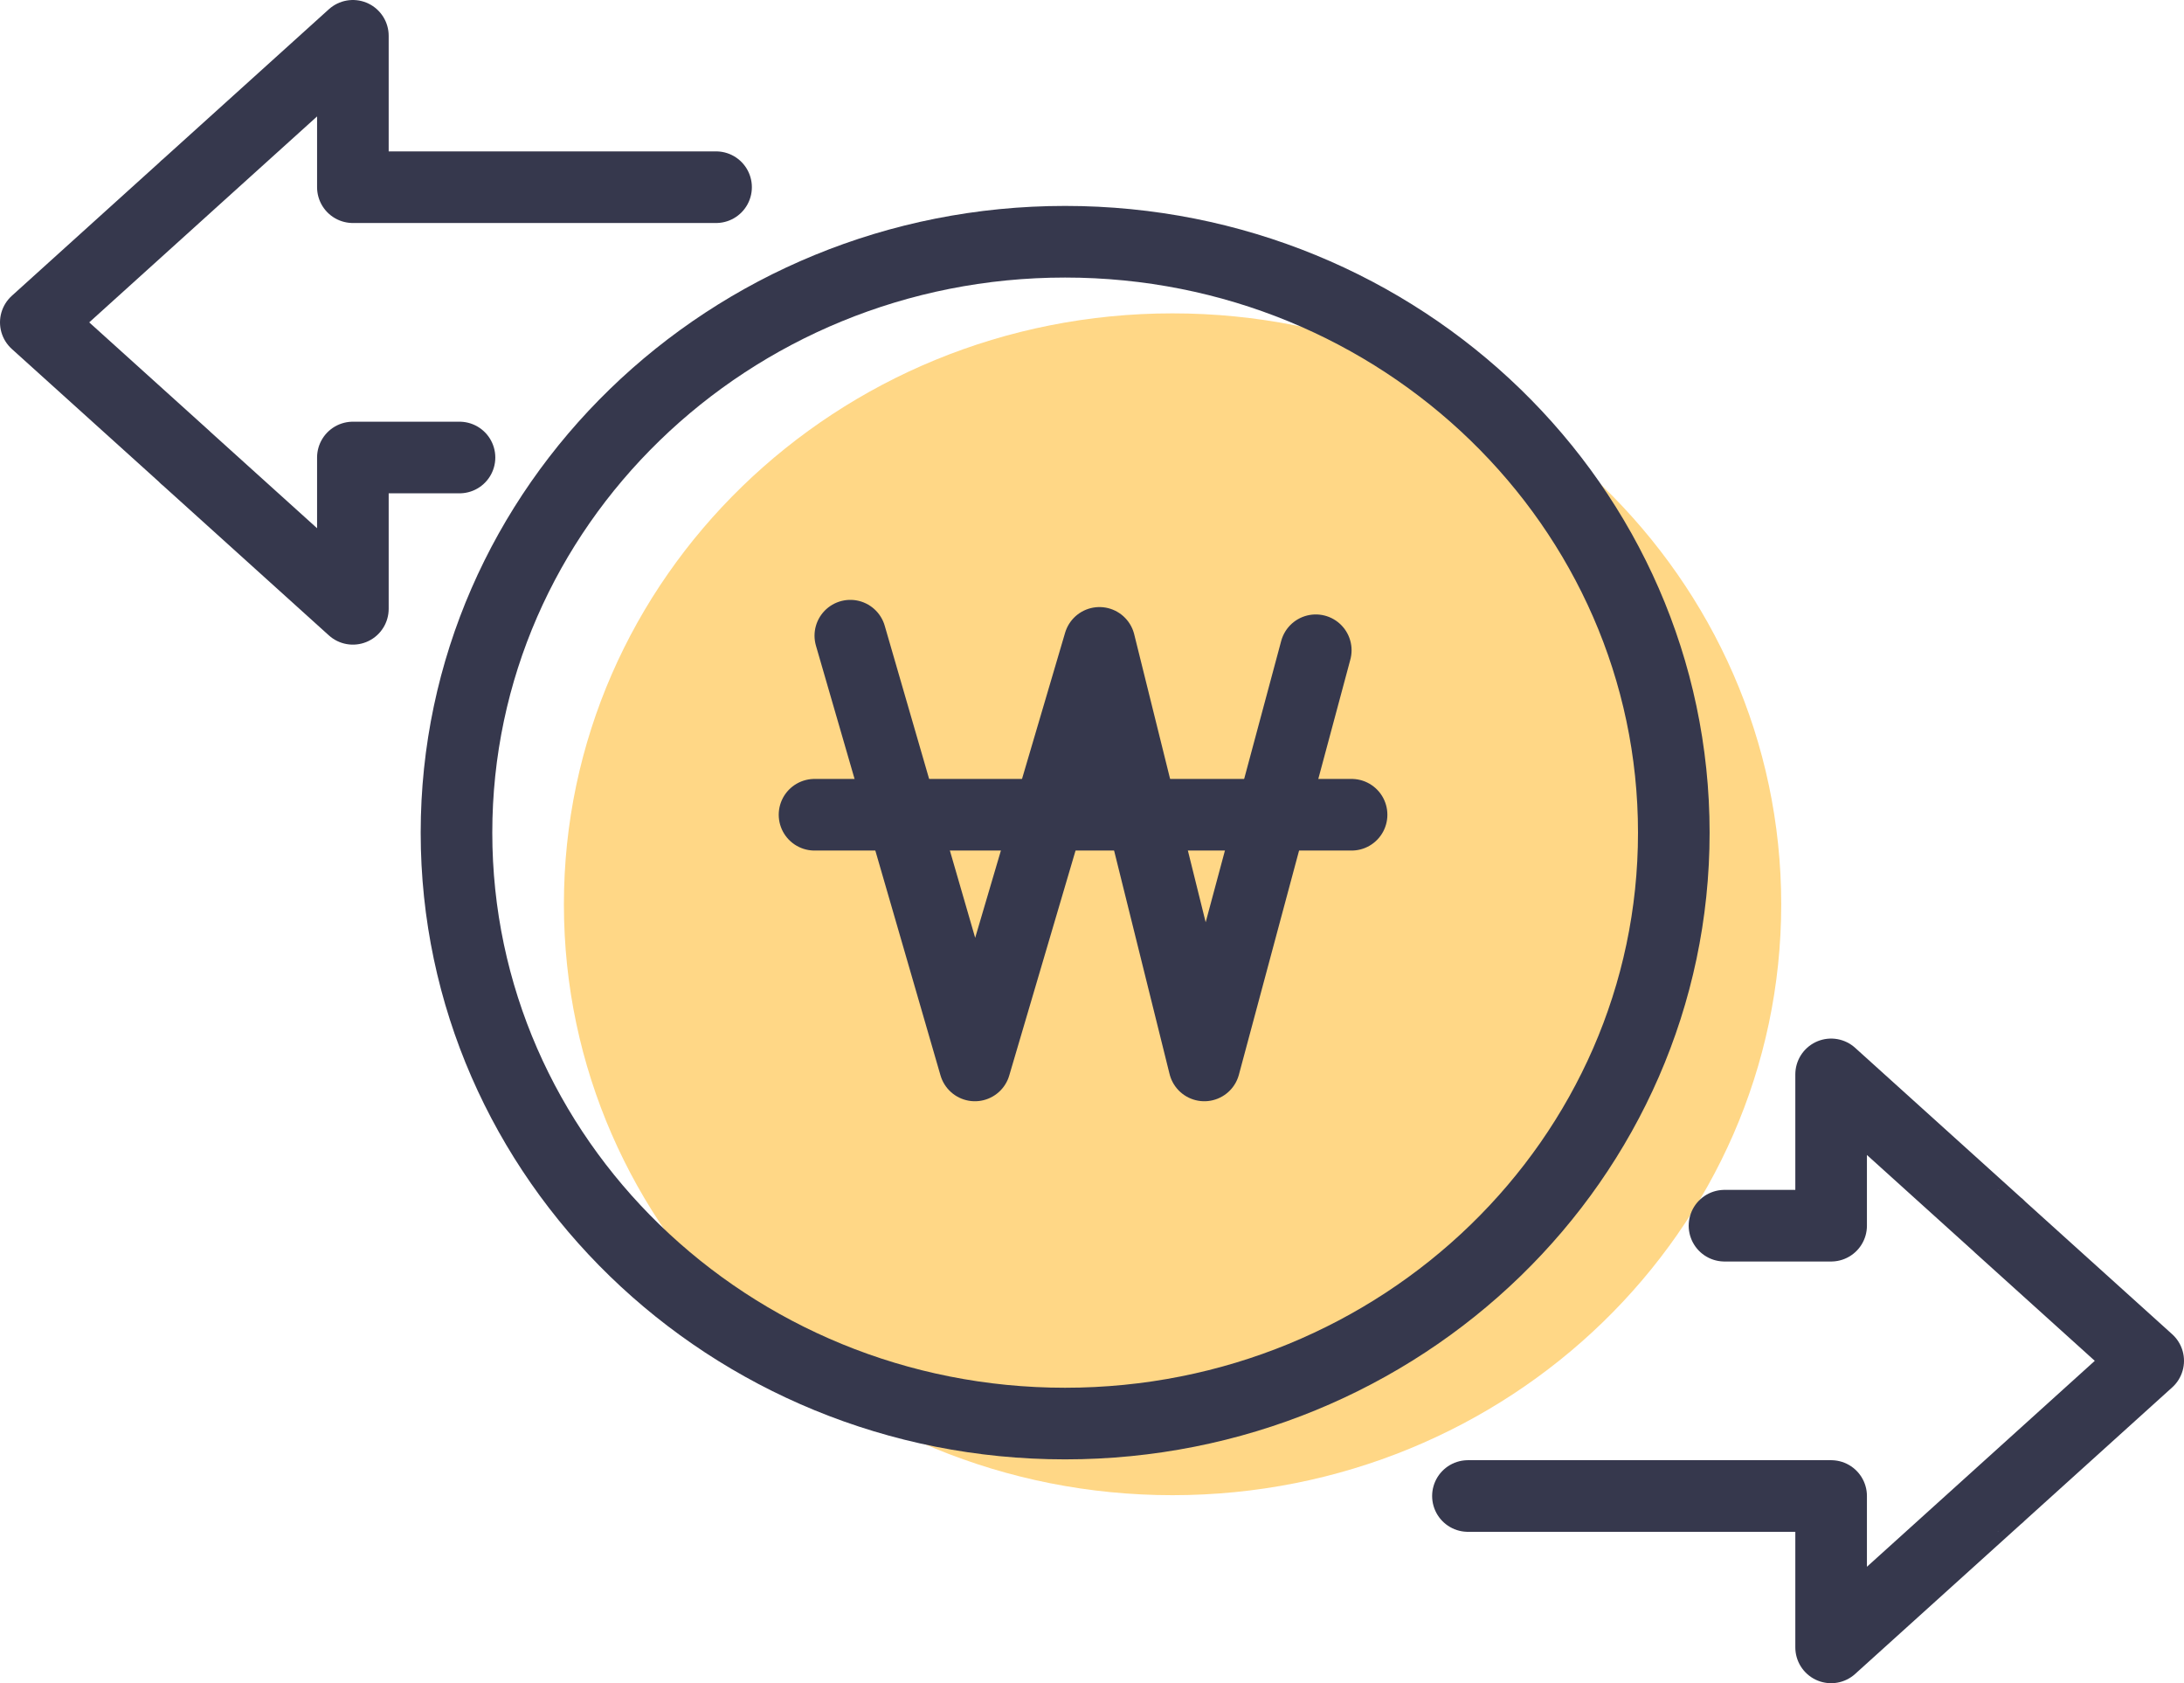
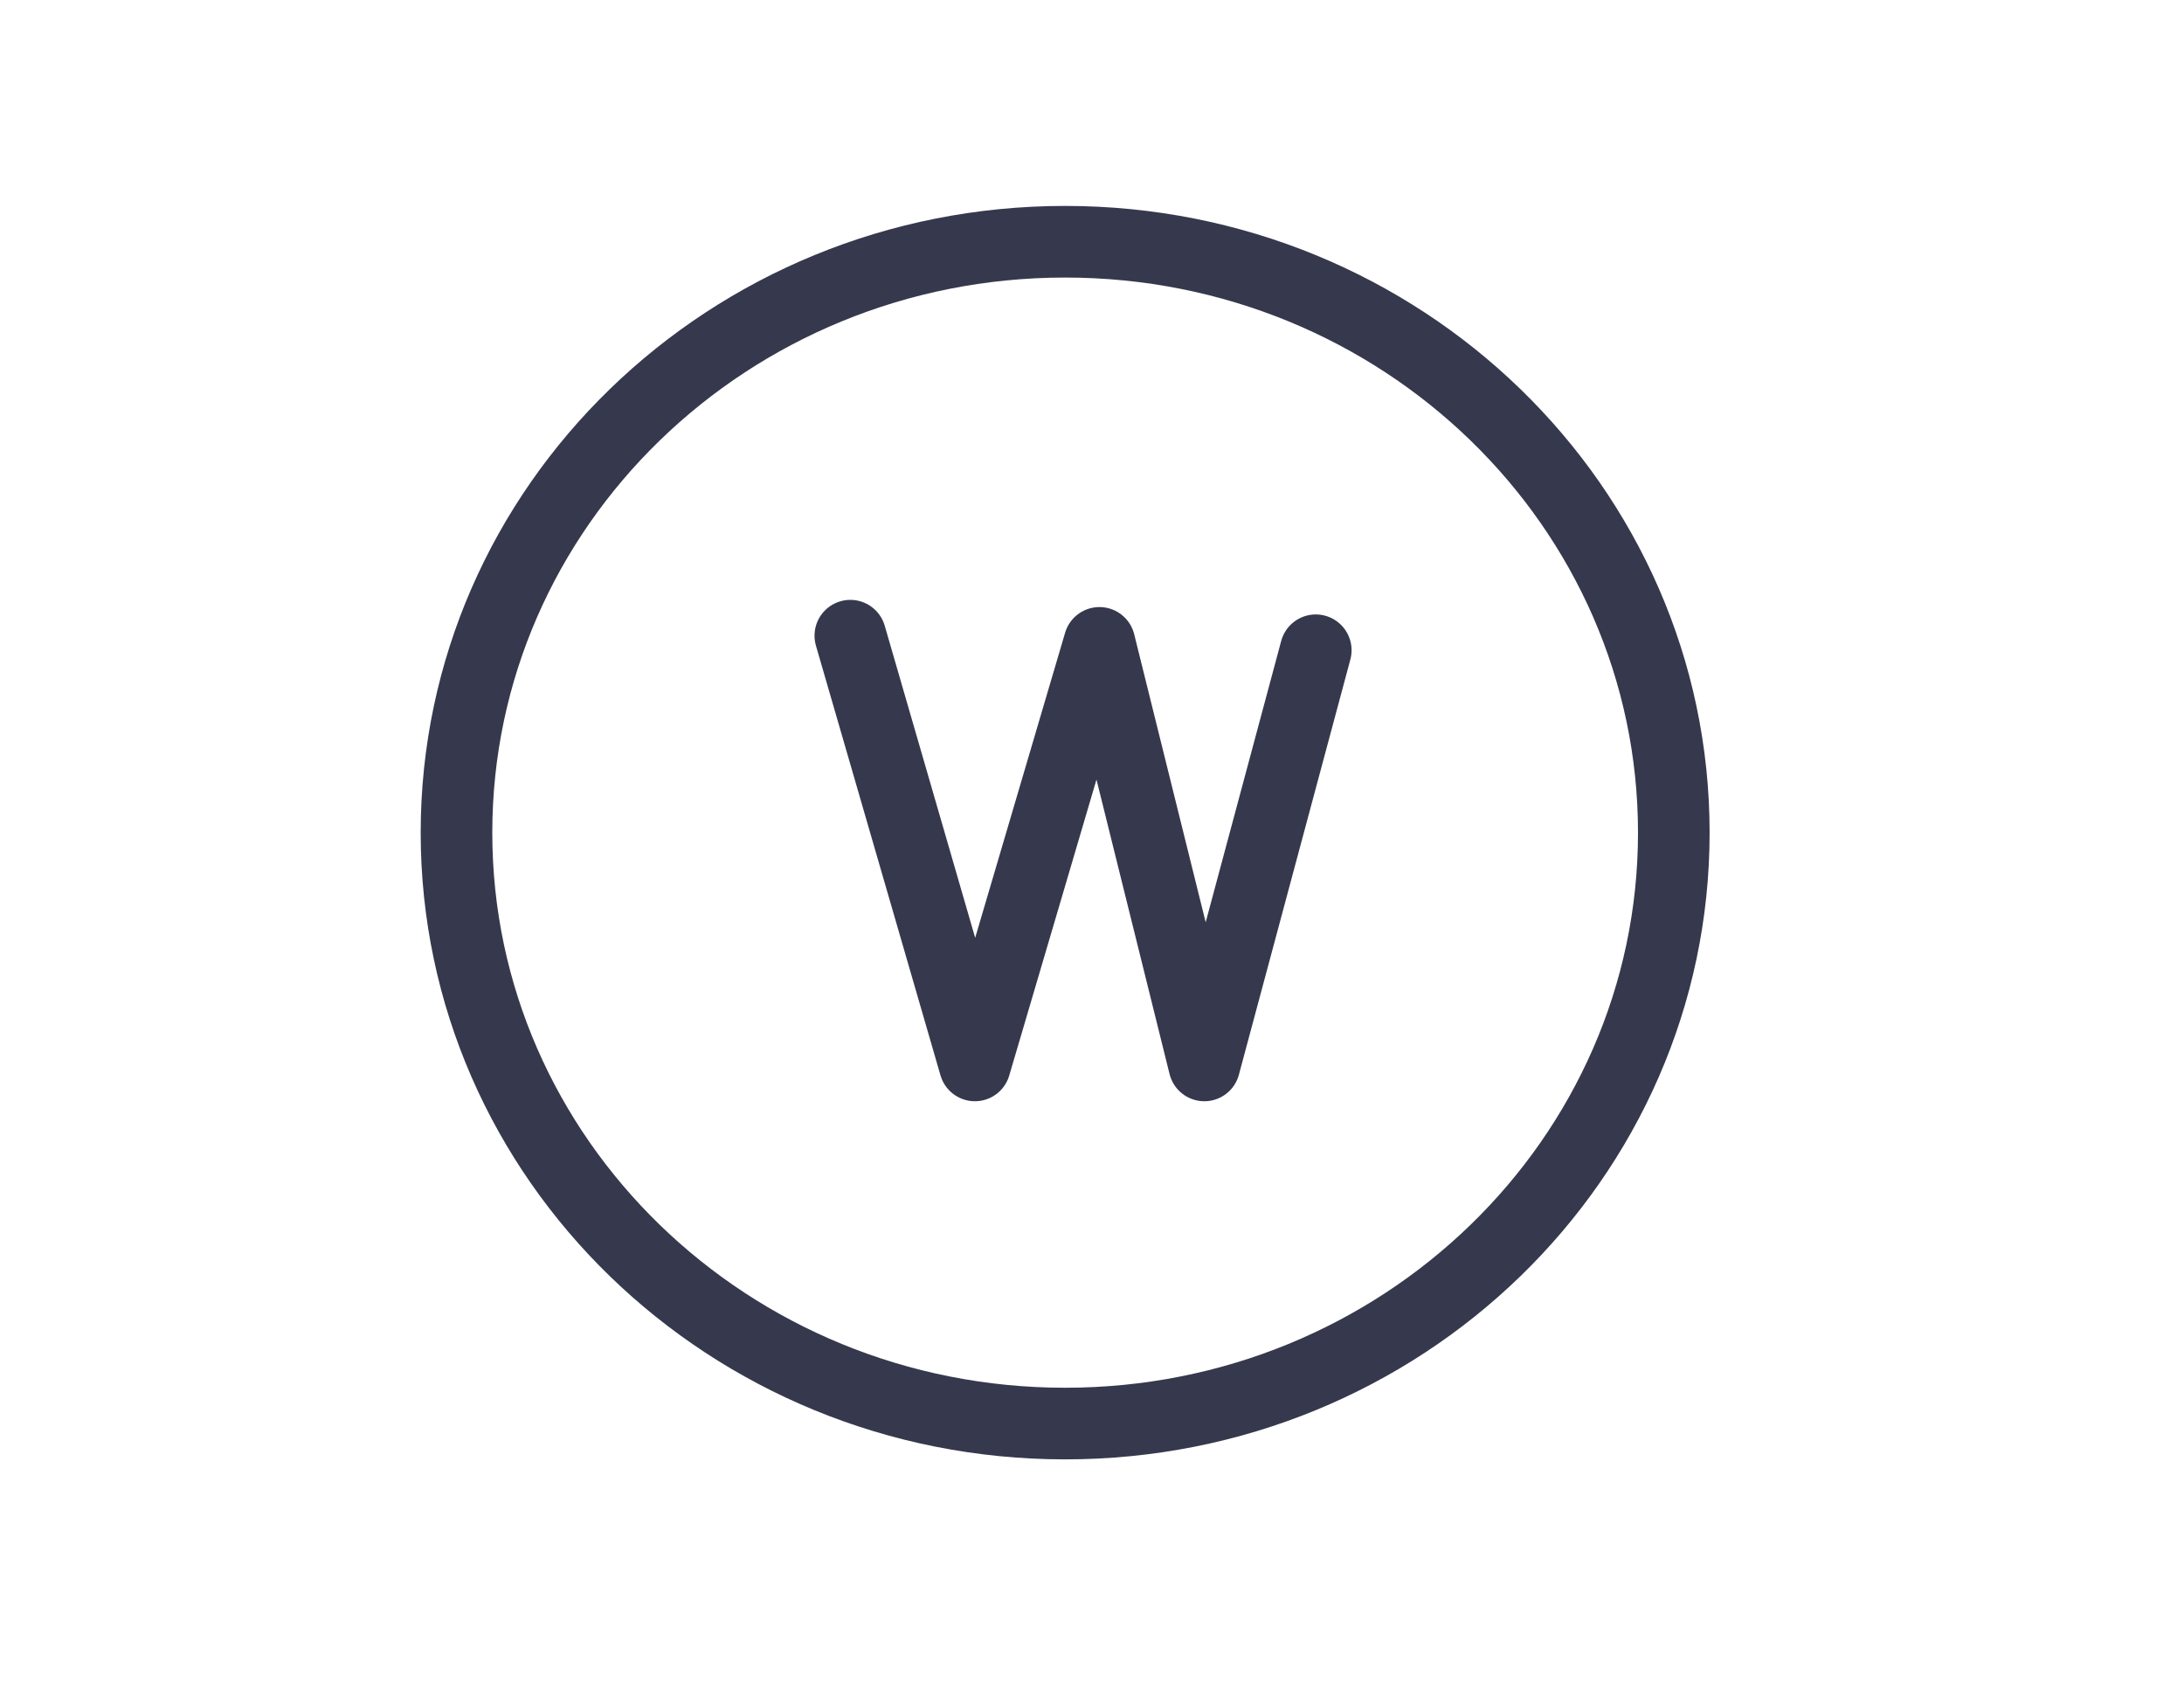
<svg xmlns="http://www.w3.org/2000/svg" width="61px" height="47px" viewBox="0 0 61 47" version="1.1">
  <title>ico_pay_send</title>
  <desc>Created with Sketch.</desc>
  <g id="✡️Symbols" stroke="none" stroke-width="1" fill="none" fill-rule="evenodd">
    <g id="img/ico_pay_send">
      <g id="ico_pay_send">
        <rect id="bound" x="0" y="0" width="61" height="47" />
        <g id="Group-6" transform="translate(12.75, 6.75)">
-           <path d="M37,18.501 C37,27.611 29.389,35 19.998,35 C10.611,35 3,27.611 3,18.501 C3,9.389 10.611,2 19.998,2 C29.389,2 37,9.389 37,18.501 Z" id="Stroke-17" fill="#FFD786" />
          <path d="M34,16.501 C34,25.611 26.389,33 16.998,33 C7.611,33 0,25.611 0,16.501 C0,7.389 7.611,0 16.998,0 C26.389,0 34,7.389 34,16.501 Z" id="Stroke-17" stroke="#36384D" stroke-width="2" stroke-linecap="round" stroke-linejoin="round" />
          <polyline id="Stroke-19" stroke="#36384D" stroke-width="2" stroke-linecap="round" stroke-linejoin="round" points="11 11 14.479 23 17.958 11.201 20.887 23 24 11.407" />
-           <line x1="25" y1="16" x2="10" y2="16" id="Stroke-21" stroke="#36384D" stroke-width="2" stroke-linecap="round" stroke-linejoin="round" />
        </g>
-         <polyline id="Stroke-1" stroke="#36384D" stroke-width="2" stroke-linecap="round" stroke-linejoin="round" points="20 5.227 9.856 5.227 9.856 1 5.177 5.227 5.173 5.227 5.173 5.231 1 9.002 5.173 12.769 5.173 12.775 5.177 12.775 9.856 17 9.856 12.775 12.834 12.775" />
-         <polyline id="Stroke-3" stroke="#36384D" stroke-width="2" stroke-linecap="round" stroke-linejoin="round" points="41 41.773 51.144 41.773 51.144 46 55.823 41.773 55.827 41.773 55.827 41.769 60 37.998 55.827 34.231 55.827 34.225 55.823 34.225 51.144 30 51.144 34.225 48.166 34.225" />
      </g>
    </g>
  </g>
</svg>